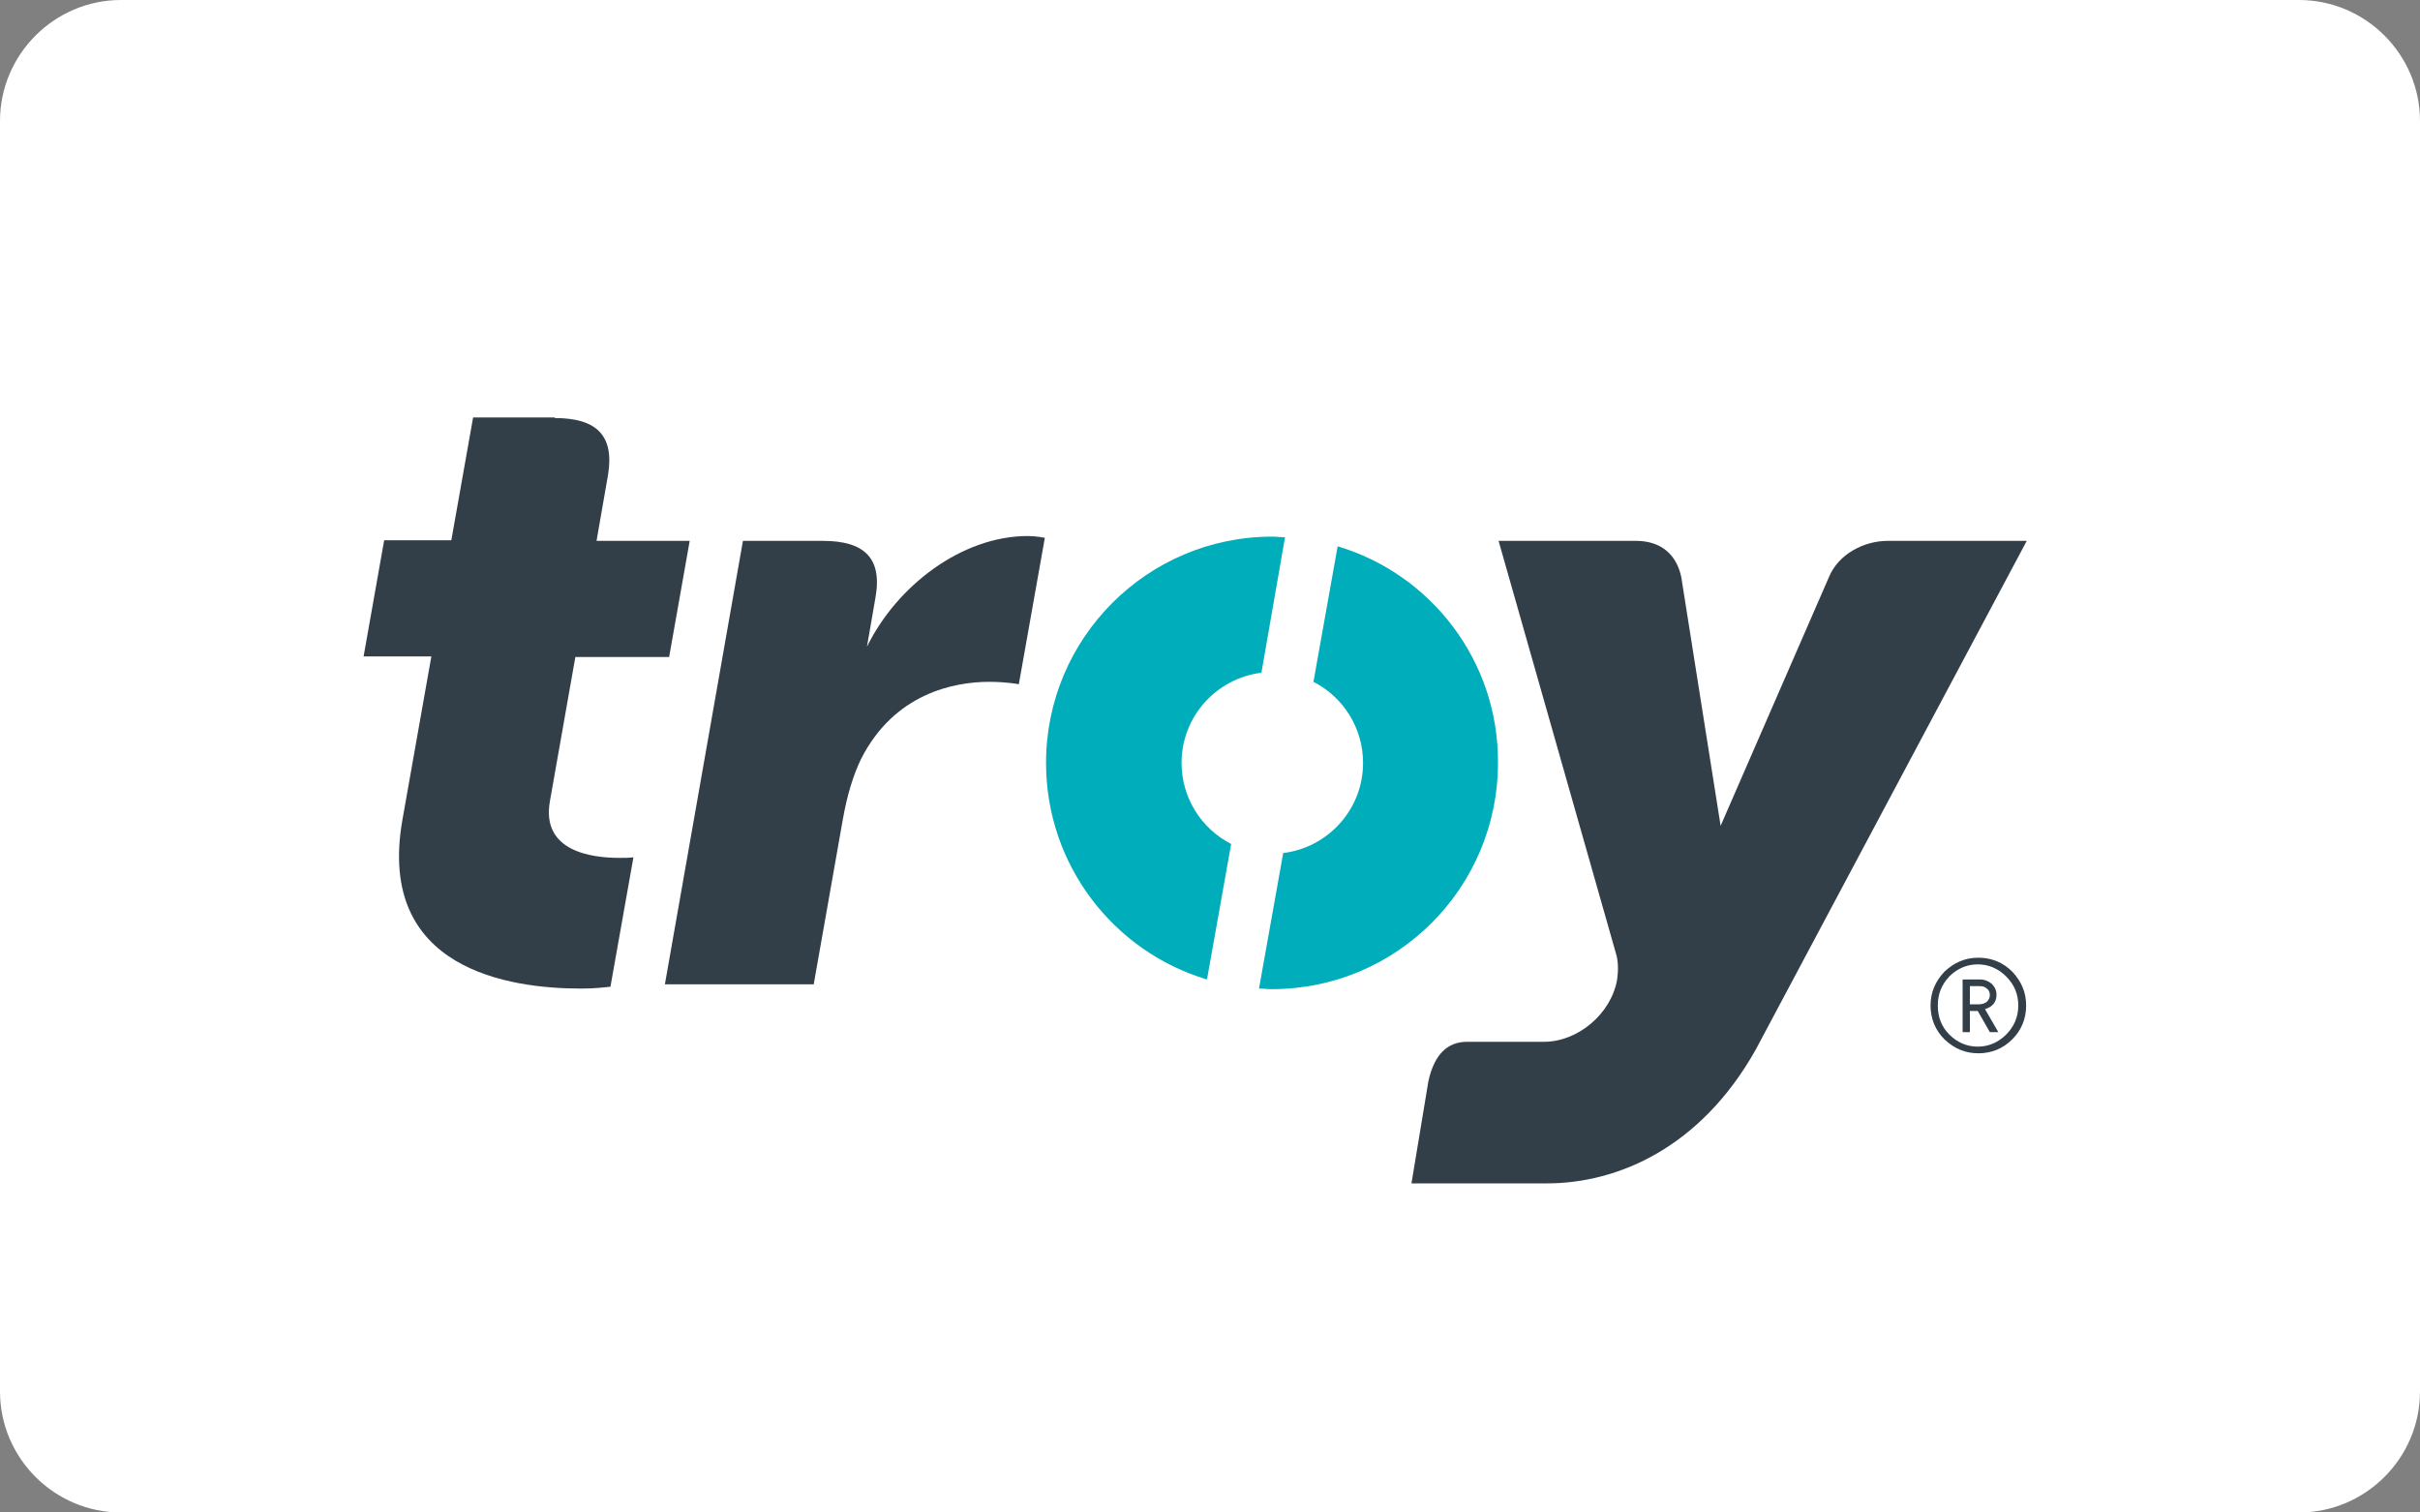
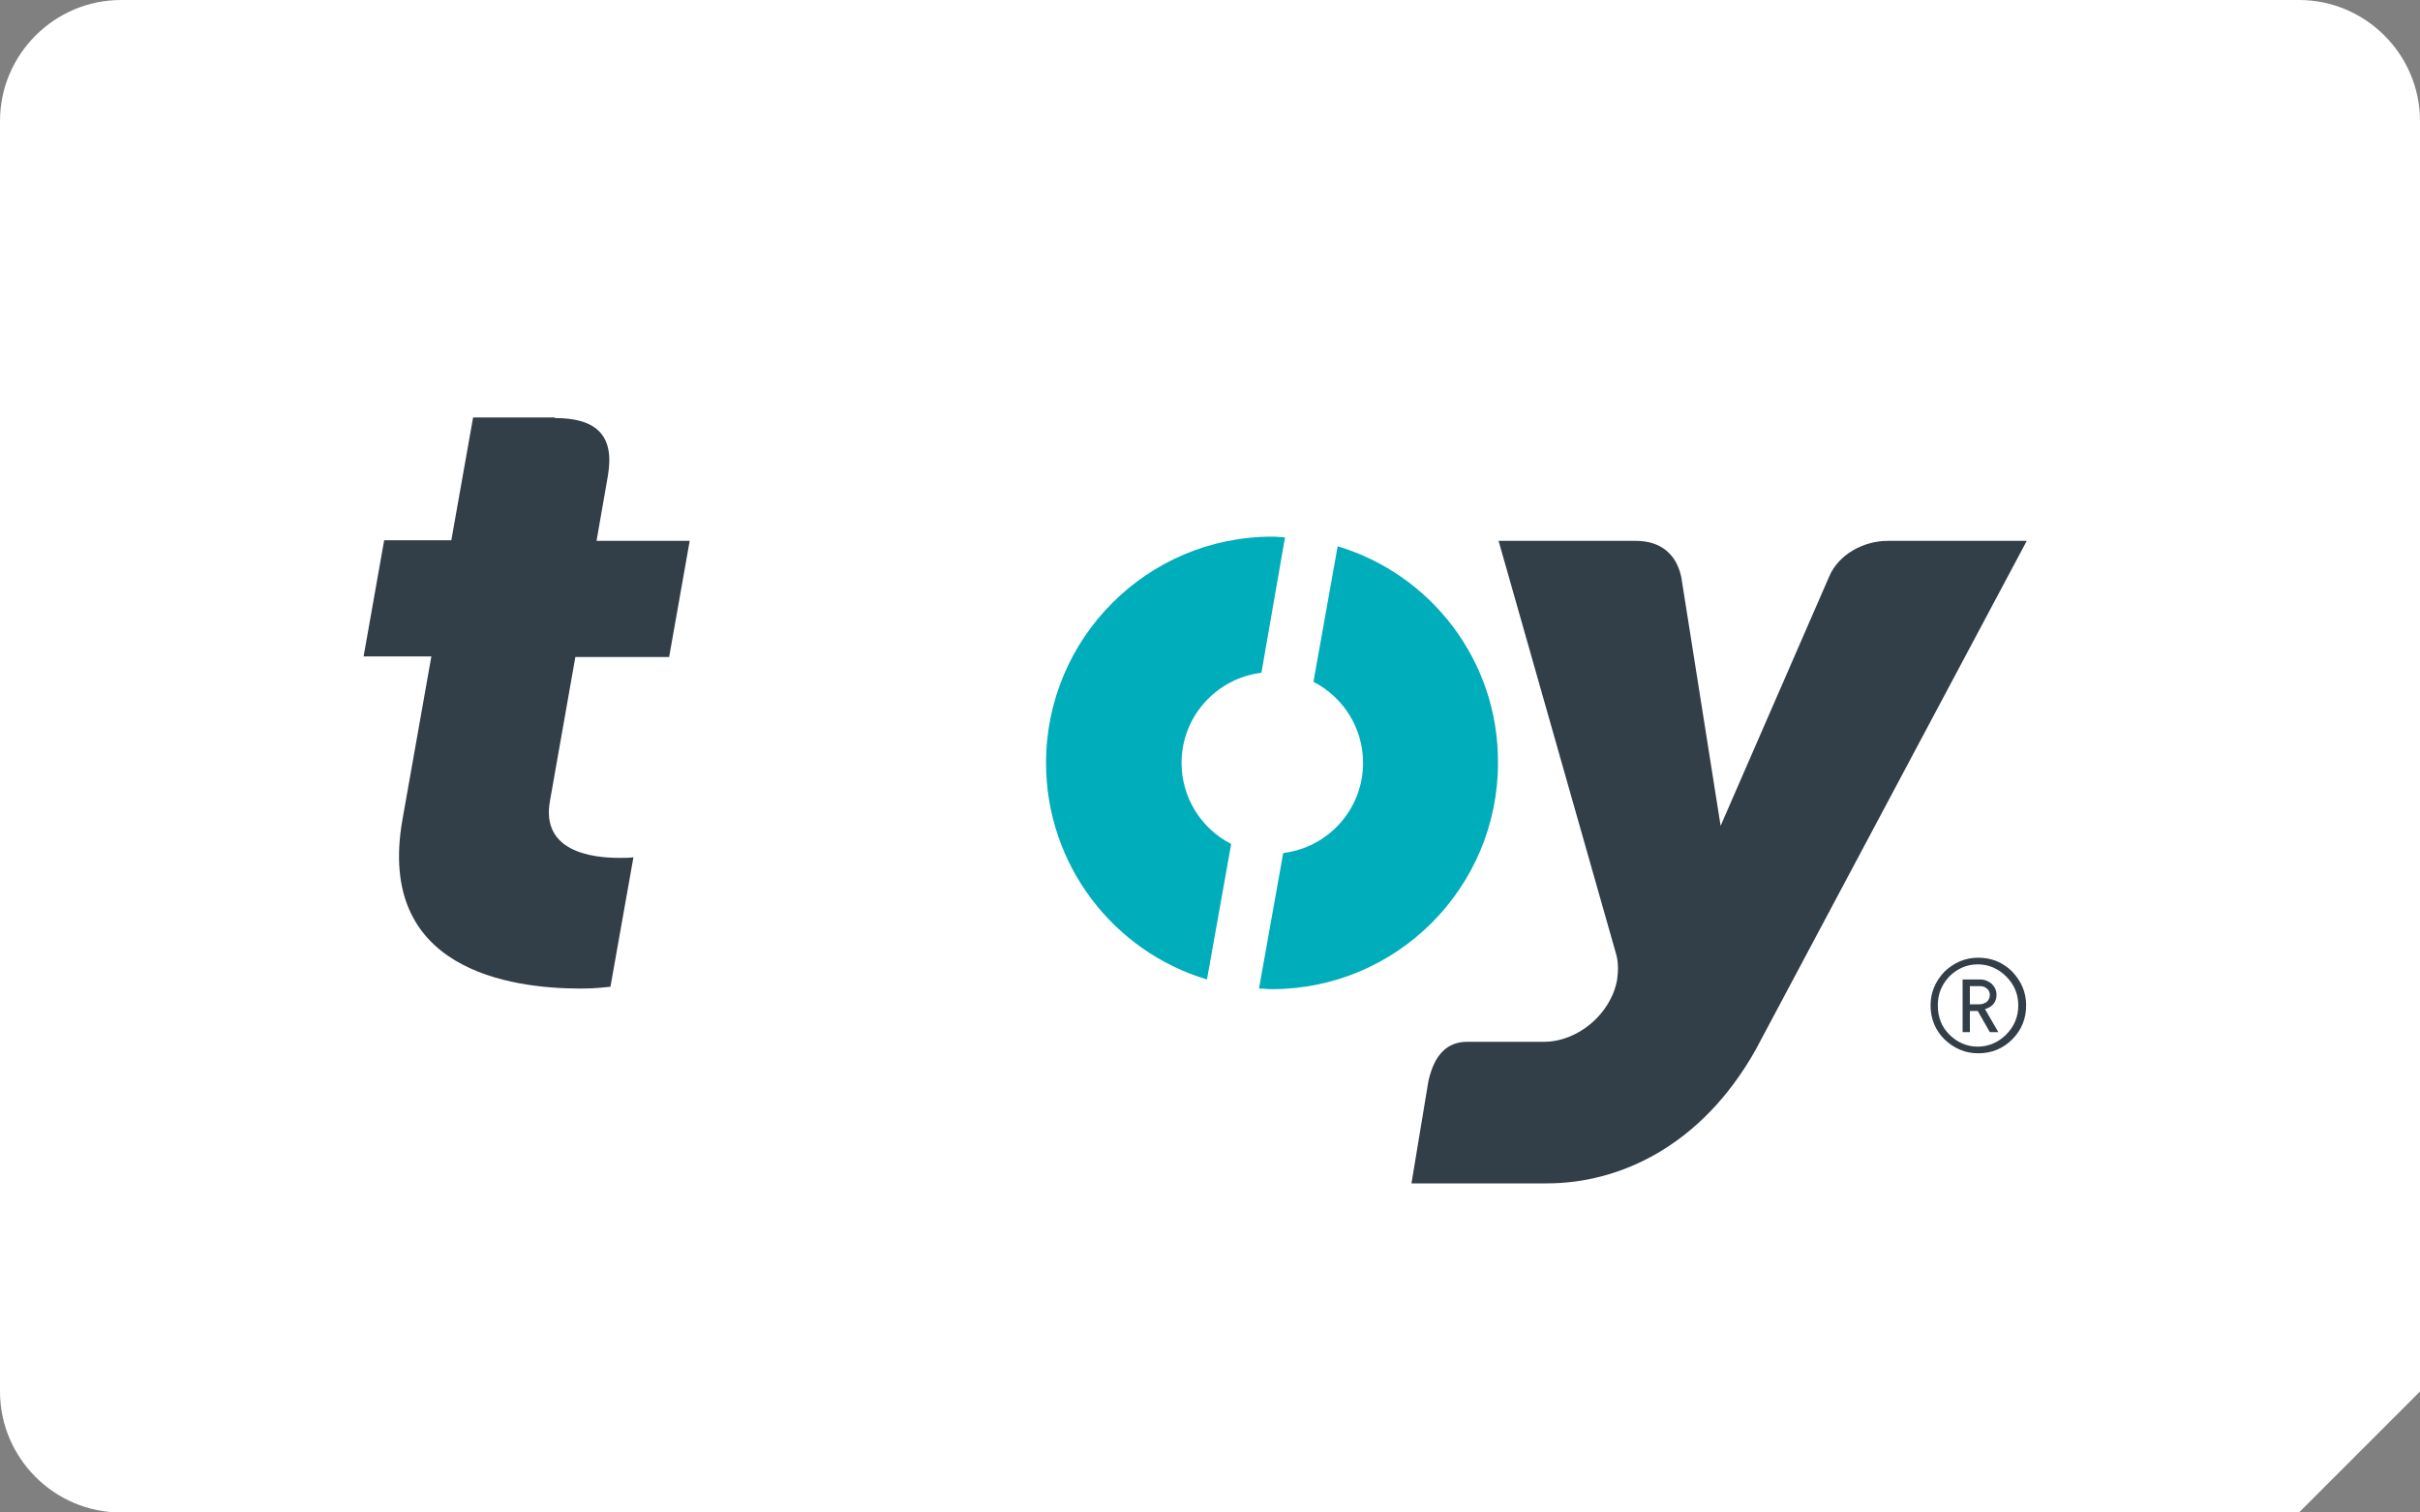
<svg xmlns="http://www.w3.org/2000/svg" version="1.1" id="Layer_1" x="0px" y="0px" viewBox="0 0 400 250" style="enable-background:new 0 0 400 250;" xml:space="preserve">
  <rect x="0" y="0" width="400" height="250" fill="#808080" stroke="none" />
  <style type="text/css">
	.st0{fill:#FFFFFF;}
	.st1{fill-rule:evenodd;clip-rule:evenodd;fill:#323E48;}
	.st2{fill-rule:evenodd;clip-rule:evenodd;fill:#00ADBB;}
</style>
  <g>
    <g>
-       <path class="st0" d="M380,250H20c-11,0-20-9-20-20V20C0,9,9,0,20,0h360c11,0,20,9,20,20v210C400,241,391,250,380,250z" />
+       <path class="st0" d="M380,250H20c-11,0-20-9-20-20V20C0,9,9,0,20,0h360c11,0,20,9,20,20v210z" />
    </g>
    <path class="st1" d="M312,89.4c-3.8,0-8.1,2.1-9.7,6l-17.9,41.1l-6.5-41.1c-0.8-3.8-3.4-6-7.5-6h-22.7l19.4,68.2   c0.4,1.3,0.4,2.8,0.2,4.3c-1,5.7-6.5,10.3-12.1,10.3h-12.7c-3.2,0-5.4,2-6.4,6.5l-2.8,16.9h22.4c11.7,0,25.4-5.9,34.5-22.1   l44.8-84.1H312z" />
    <path class="st1" d="M91.7,69.1c6.7,0,9.9,2.7,8.8,9.4l-1.9,10.9h15.4l-3.4,19.2H95.1l-4.2,23.8c-1.5,8.3,6.8,9.4,11.5,9.4   c0.9,0,1.7,0,2.3-0.1l-3.8,21.4c-1.2,0.1-2.4,0.3-4.9,0.3c-11.7,0-33.8-3.1-29.5-27.8l4.8-27.1H60.1l3.4-19.2h11.1l3.6-20.3H91.7z" />
    <path class="st2" d="M221.1,90.3l-4,22.4c4.9,2.5,8.2,7.6,8.2,13.4c0,7.7-5.8,14-13.2,14.9l-4,22.4c0.7,0,1.4,0.1,2.1,0.1   c20.7,0,37.4-16.8,37.4-37.4C247.7,109.2,236.5,94.9,221.1,90.3" />
    <path class="st2" d="M203.5,139.5c-4.9-2.5-8.2-7.6-8.2-13.4c0-7.7,5.8-14,13.2-14.9l3.9-22.4c-0.7,0-1.4-0.1-2.1-0.1   c-20.7,0-37.4,16.8-37.4,37.4c0,16.9,11.2,31.2,26.6,35.8L203.5,139.5z" />
-     <path class="st1" d="M122.8,89.4H136c6.7,0,9.9,2.7,8.7,9.4l-1.4,8.1c4.9-10,15.6-18.3,26.6-18.3c1.4,0,2.8,0.3,2.8,0.3l-4.3,24.2   c0,0-1.9-0.4-4.9-0.4c-5.8,0-15.7,1.9-21.2,12.8c-1.3,2.7-2.3,6-3,10l-4.8,27.2h-24.6L122.8,89.4z" />
    <path class="st1" d="M328.9,164.5c0-0.4-0.1-0.8-0.5-1.1c-0.3-0.3-0.7-0.4-1.2-0.4h-1.6v3h1.6c0.5,0,0.9-0.2,1.2-0.4   C328.7,165.3,328.9,164.9,328.9,164.5 M330.3,170.6h-1.4l-2-3.5h-1.3v3.5h-1.2v-8.7h2.9c0.8,0,1.4,0.3,1.9,0.7   c0.5,0.5,0.8,1.1,0.8,1.8c0,1.2-0.6,2-1.9,2.4L330.3,170.6z M333.6,166.2c0,1.9-0.7,3.5-2,4.8c-1.3,1.3-2.9,2-4.7,2   c-1.8,0-3.4-0.7-4.7-2c-1.3-1.3-1.9-2.9-1.9-4.8c0-1.9,0.6-3.4,1.9-4.8c1.3-1.3,2.9-2,4.7-2c1.8,0,3.4,0.7,4.7,2   C333,162.8,333.6,164.4,333.6,166.2 M334.9,166.2c0,2.2-0.8,4.1-2.3,5.6c-1.5,1.5-3.4,2.3-5.6,2.3c-2.2,0-4-0.8-5.6-2.3   c-1.5-1.5-2.3-3.4-2.3-5.6c0-2.2,0.8-4,2.3-5.6c1.6-1.5,3.4-2.3,5.6-2.3c2.2,0,4.1,0.8,5.6,2.3C334.1,162.2,334.9,164,334.9,166.2" />
  </g>
</svg>